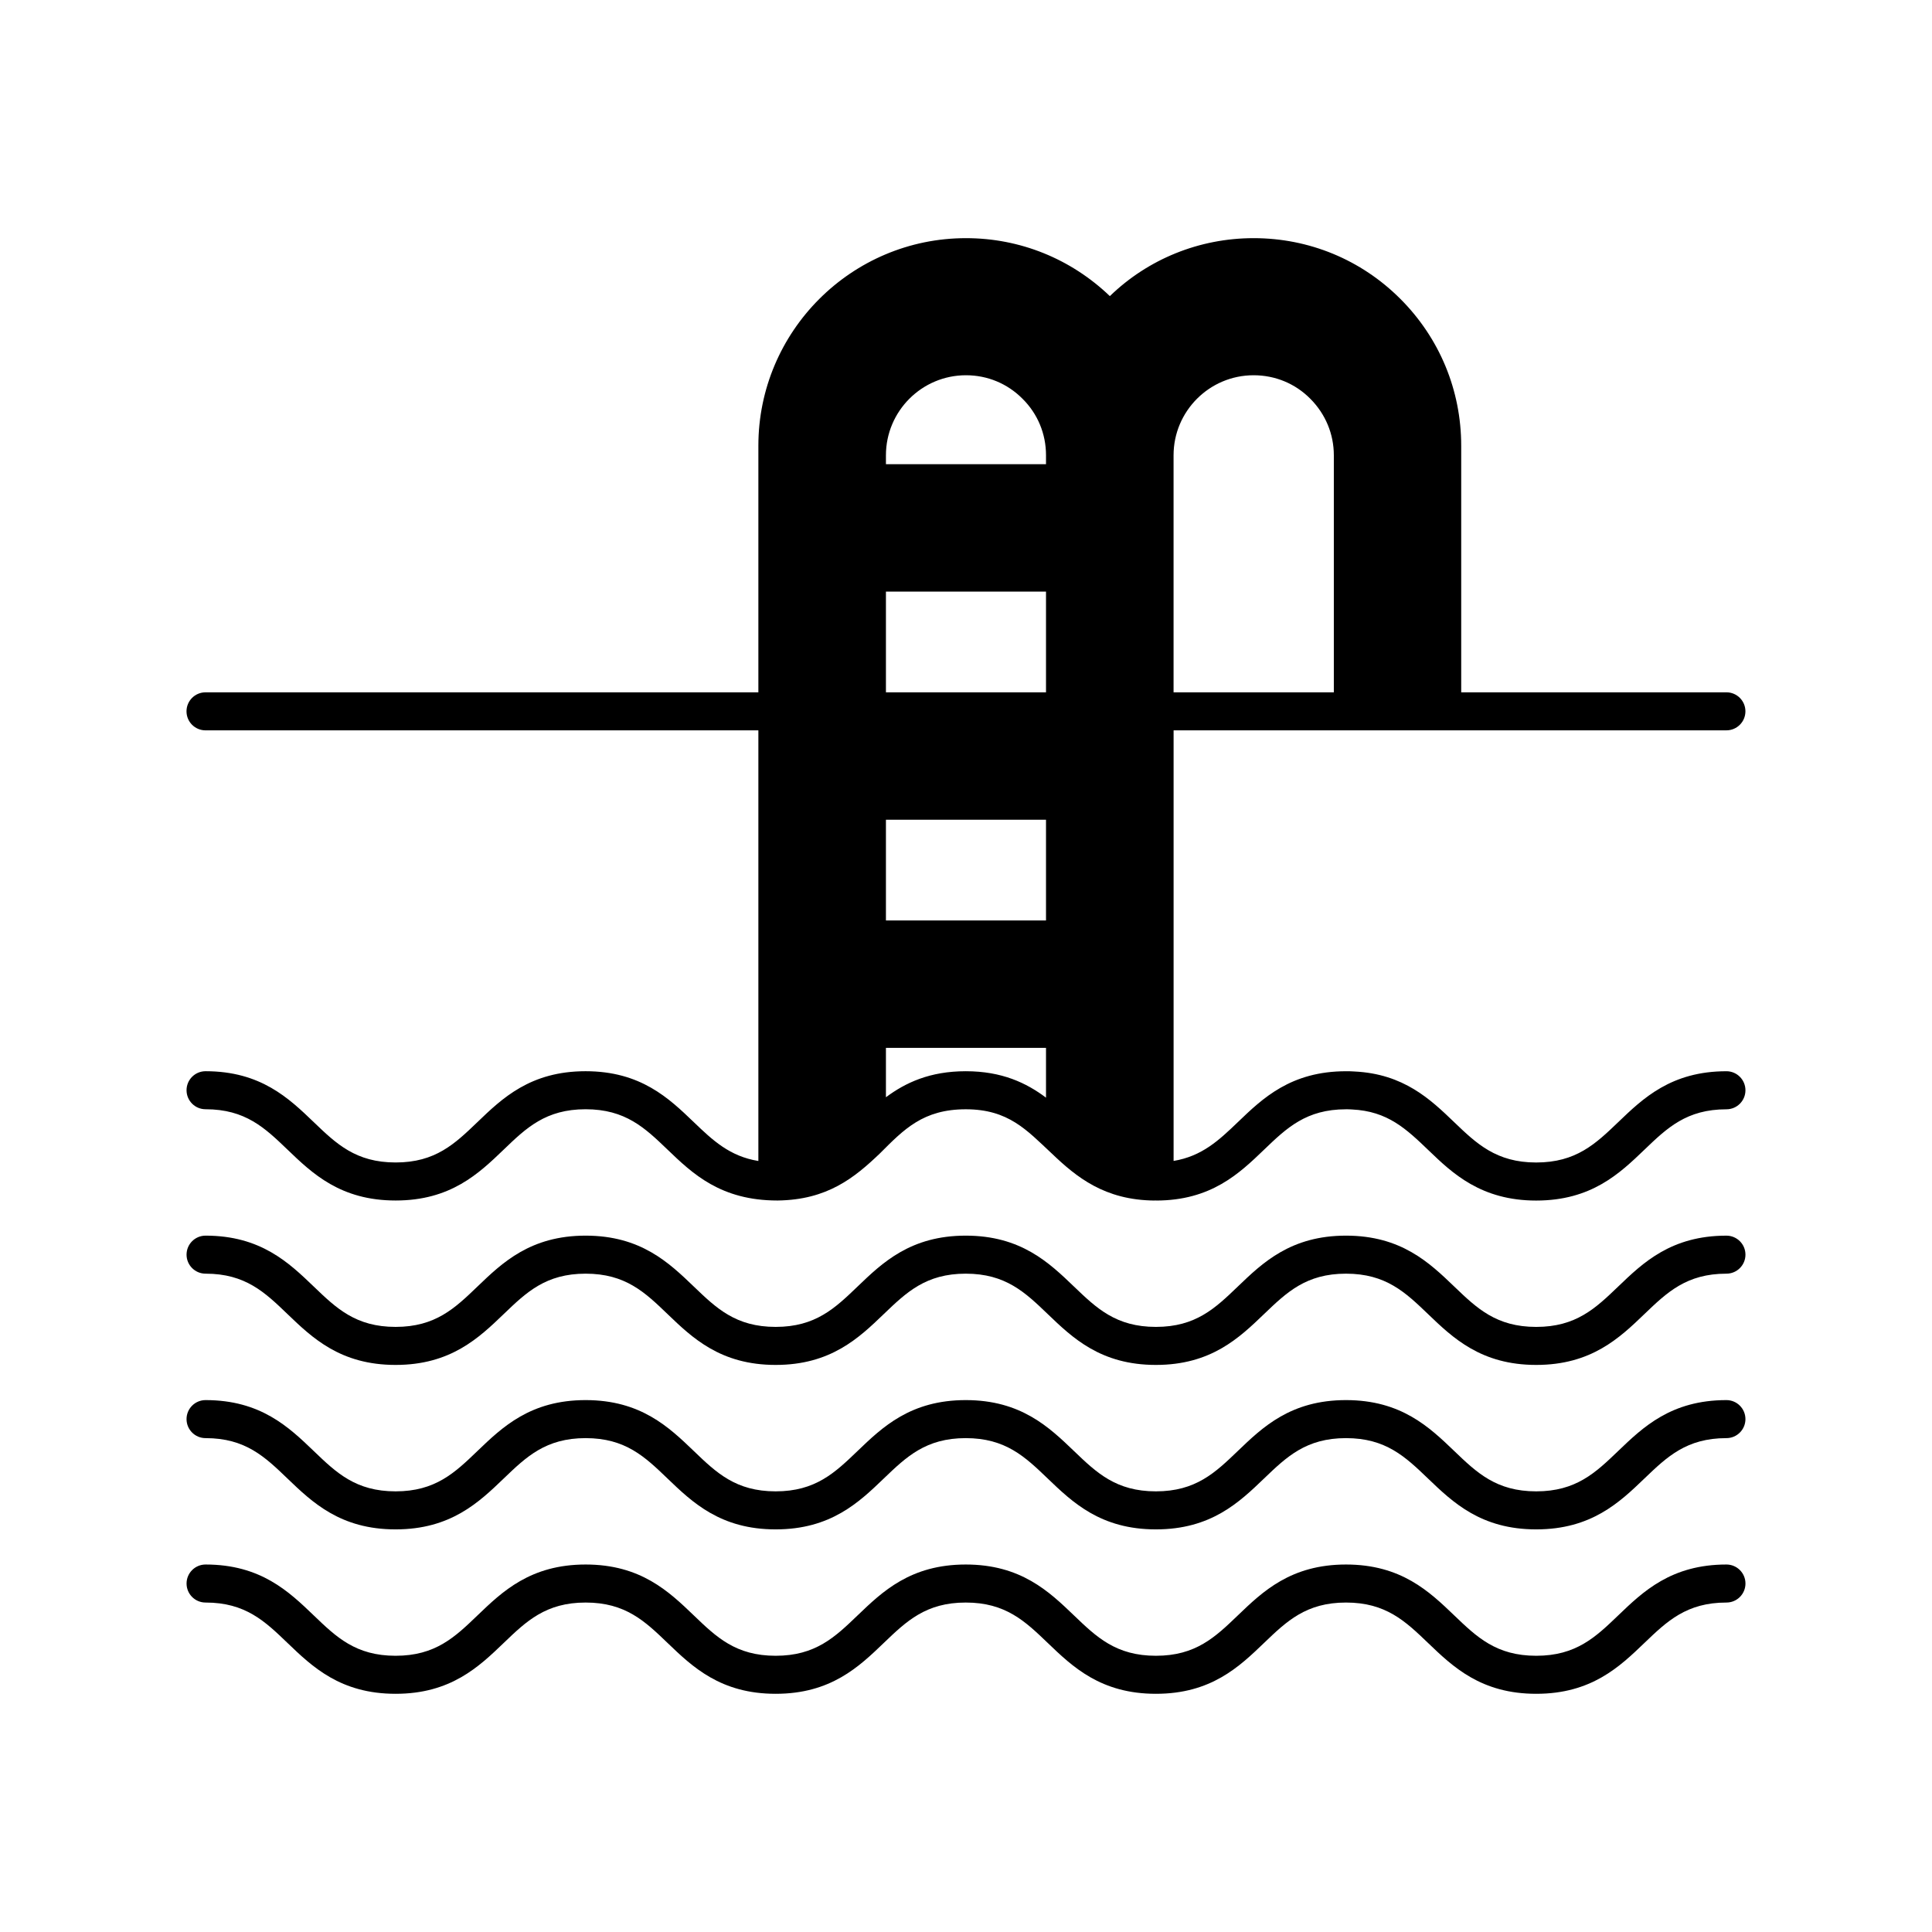
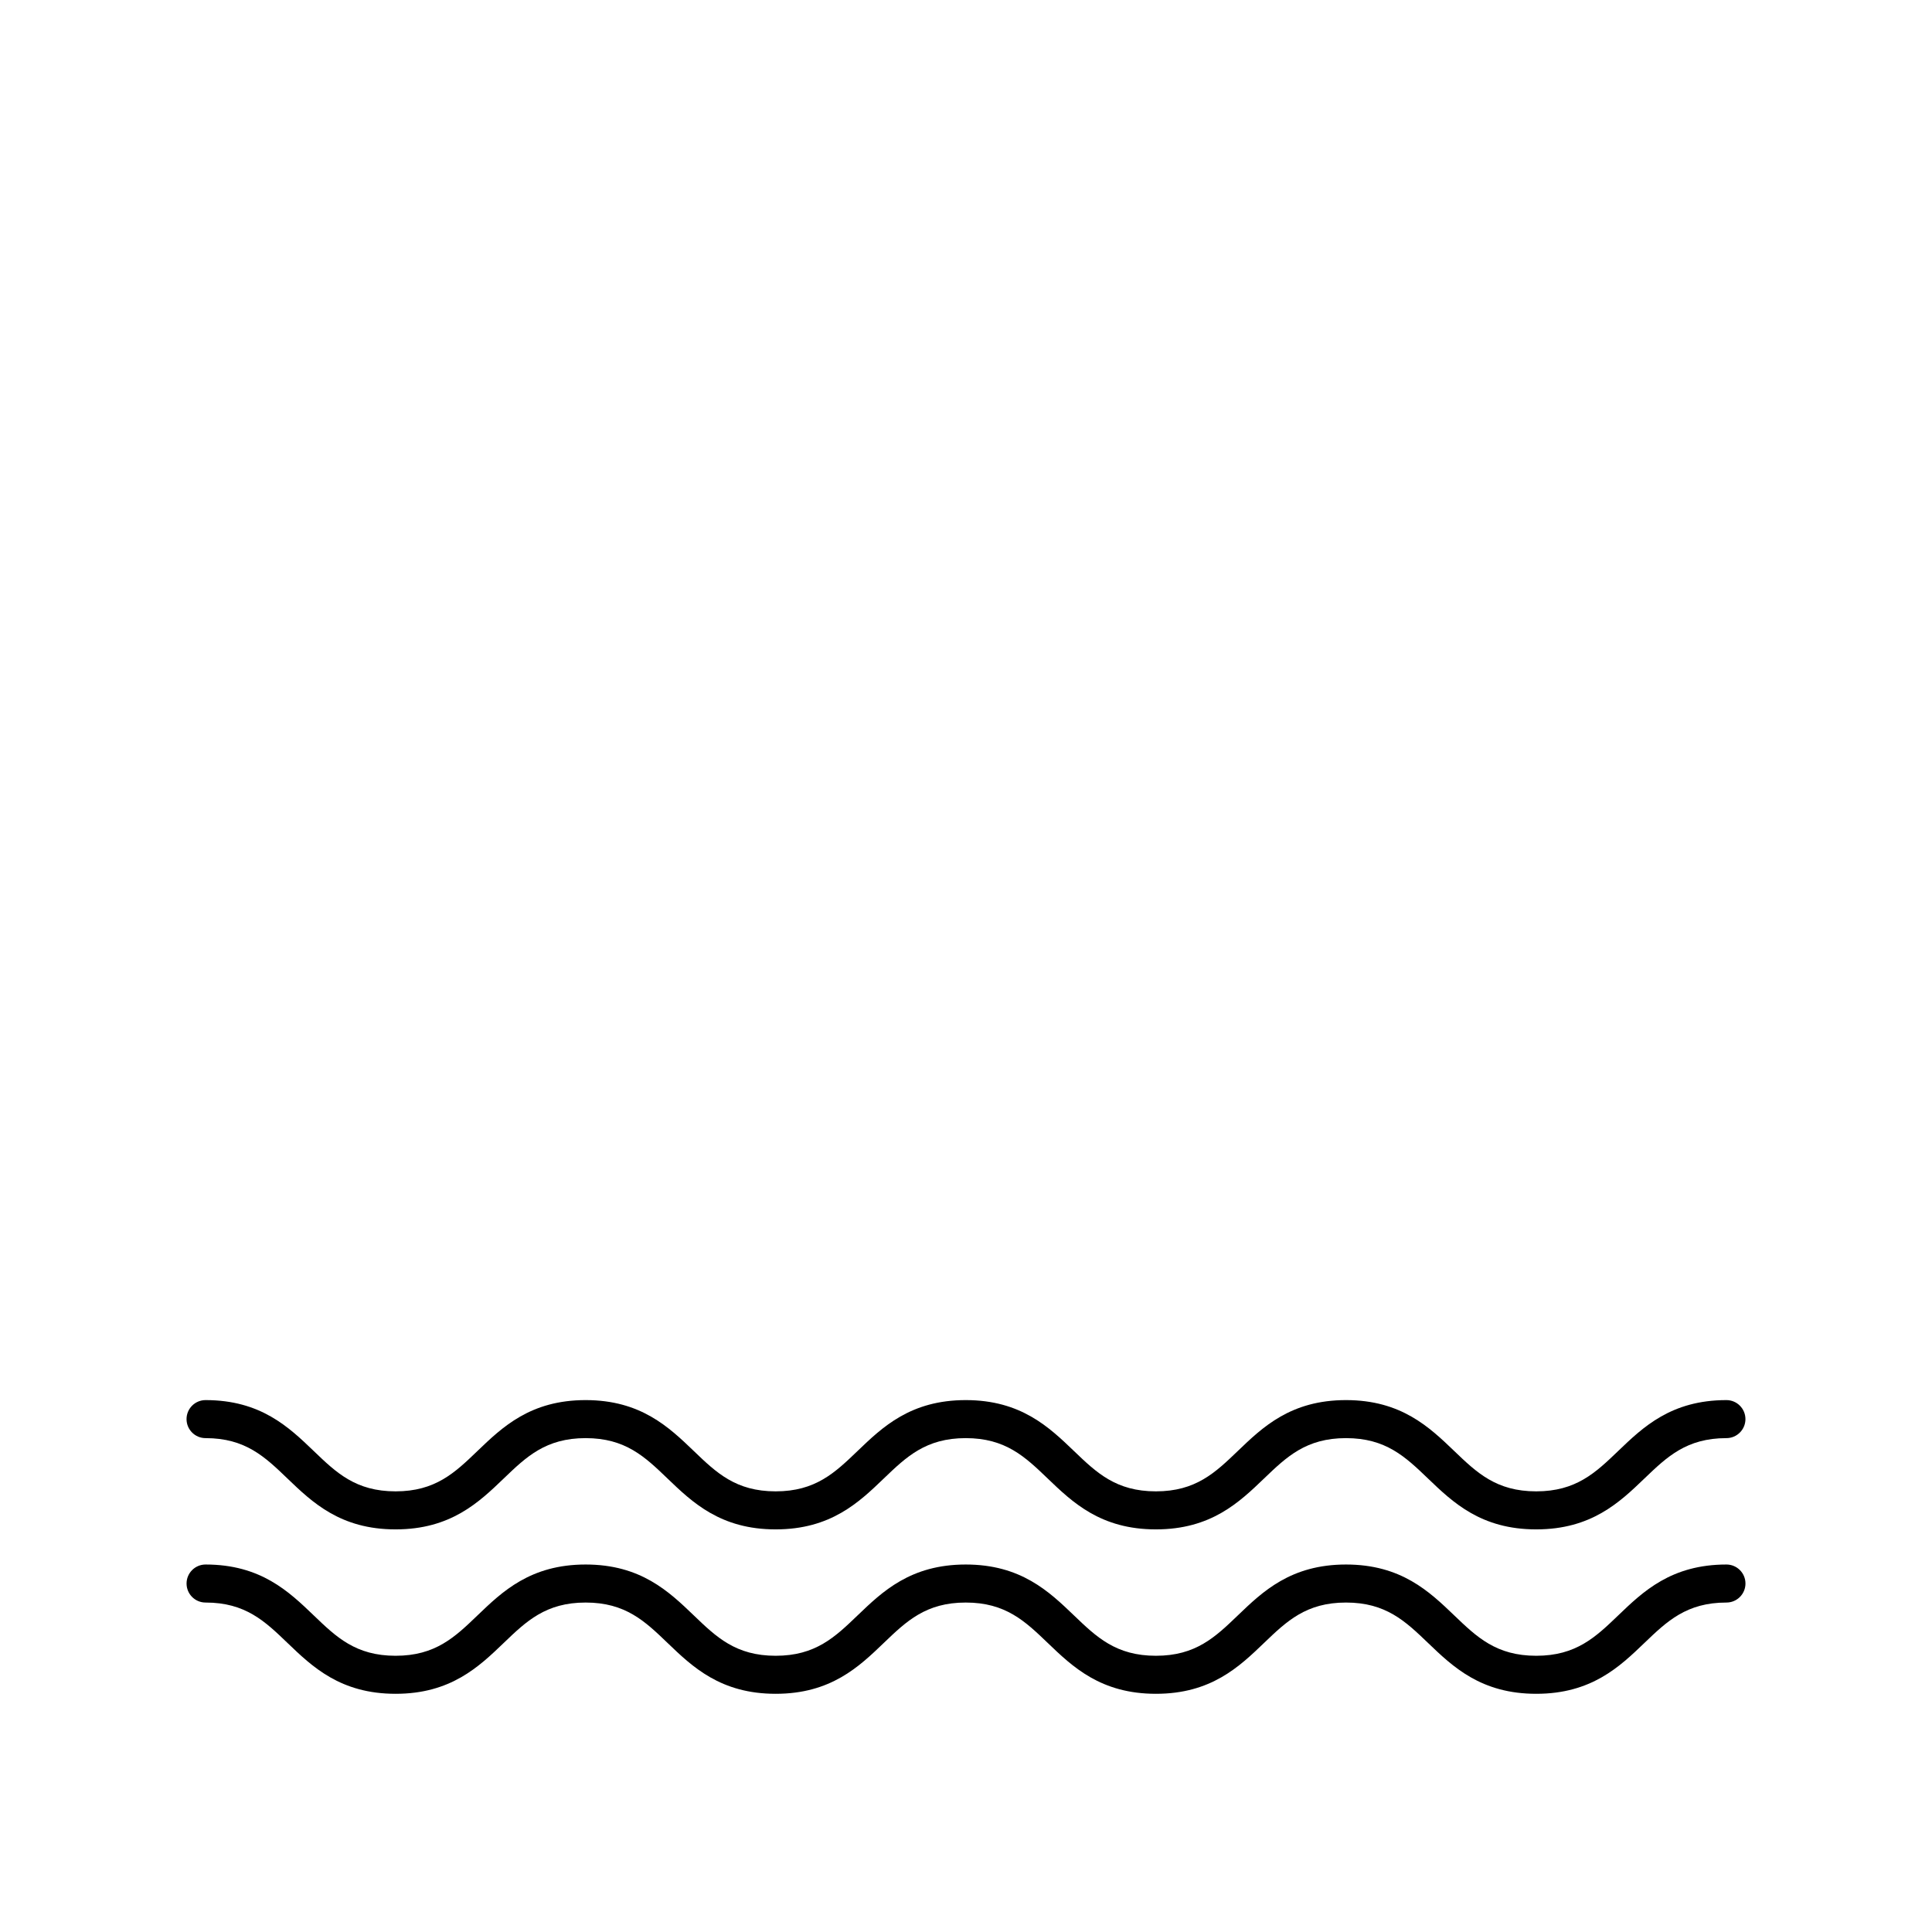
<svg xmlns="http://www.w3.org/2000/svg" fill="#000000" width="800px" height="800px" version="1.1" viewBox="144 144 512 512">
  <g>
    <path d="m198.48 568.69c10.566 0 15.719 4.953 21.688 10.688 6.59 6.328 14.055 13.496 28.672 13.496 14.617 0 22.082-7.168 28.672-13.496 5.969-5.734 11.125-10.688 21.688-10.688 10.566 0 15.719 4.953 21.688 10.688 6.59 6.328 14.055 13.496 28.672 13.496 14.621 0 22.086-7.168 28.672-13.496 5.977-5.734 11.129-10.688 21.699-10.688 10.57 0 15.734 4.953 21.711 10.688 6.59 6.328 14.062 13.496 28.688 13.496 14.621 0 22.086-7.168 28.676-13.496 5.977-5.734 11.129-10.688 21.699-10.688 10.574 0 15.738 4.953 21.719 10.688 6.594 6.328 14.066 13.496 28.691 13.496s22.102-7.168 28.691-13.496c5.981-5.734 11.141-10.688 21.719-10.688 2.781 0 5.039-2.254 5.039-5.039 0-2.785-2.258-5.039-5.039-5.039-14.629 0-22.102 7.168-28.691 13.496-5.981 5.734-11.141 10.688-21.719 10.688s-15.738-4.953-21.719-10.688c-6.594-6.328-14.066-13.496-28.691-13.496-14.621 0-22.086 7.168-28.676 13.496-5.977 5.734-11.129 10.688-21.699 10.688-10.574 0-15.734-4.953-21.711-10.688-6.59-6.328-14.062-13.496-28.684-13.496-14.621 0-22.086 7.168-28.676 13.496-5.977 5.734-11.129 10.688-21.699 10.688-10.566 0-15.719-4.953-21.688-10.688-6.59-6.328-14.055-13.496-28.672-13.496-14.617 0-22.082 7.168-28.672 13.496-5.969 5.734-11.125 10.688-21.688 10.688-10.566 0-15.719-4.953-21.688-10.688-6.59-6.328-14.055-13.496-28.672-13.496-2.781 0-5.039 2.254-5.039 5.039 0 2.789 2.258 5.039 5.039 5.039z" />
    <path d="m601.52 515.04c-14.629 0-22.102 7.168-28.691 13.496-5.981 5.734-11.141 10.688-21.719 10.688s-15.738-4.953-21.719-10.688c-6.594-6.328-14.066-13.496-28.691-13.496-14.621 0-22.086 7.168-28.676 13.496-5.977 5.734-11.129 10.688-21.699 10.688-10.574 0-15.734-4.953-21.711-10.688-6.59-6.328-14.062-13.496-28.684-13.496s-22.086 7.168-28.676 13.496c-5.977 5.734-11.129 10.688-21.699 10.688-10.566 0-15.719-4.953-21.688-10.688-6.59-6.328-14.055-13.496-28.672-13.496-14.617 0-22.082 7.168-28.672 13.496-5.969 5.734-11.125 10.688-21.688 10.688-10.566 0-15.719-4.953-21.688-10.688-6.59-6.328-14.055-13.496-28.672-13.496-2.781 0-5.039 2.254-5.039 5.039s2.258 5.039 5.039 5.039c10.566 0 15.719 4.953 21.688 10.688 6.59 6.328 14.055 13.496 28.672 13.496 14.617 0 22.082-7.168 28.672-13.496 5.969-5.734 11.125-10.688 21.688-10.688 10.566 0 15.719 4.953 21.688 10.688 6.59 6.328 14.055 13.496 28.672 13.496 14.621 0 22.086-7.168 28.672-13.496 5.977-5.734 11.129-10.688 21.699-10.688 10.57 0 15.734 4.953 21.711 10.688 6.59 6.328 14.062 13.496 28.688 13.496 14.621 0 22.086-7.168 28.676-13.496 5.977-5.734 11.129-10.688 21.699-10.688 10.574 0 15.738 4.953 21.719 10.688 6.594 6.328 14.066 13.496 28.691 13.496s22.102-7.168 28.691-13.496c5.981-5.734 11.141-10.688 21.719-10.688 2.781 0 5.039-2.254 5.039-5.039-0.004-2.789-2.258-5.039-5.039-5.039z" />
-     <path d="m601.52 427.89c-14.617 0-22.082 7.164-28.672 13.488-5.984 5.738-11.156 10.695-21.754 10.695-10.586 0-15.84-5.043-21.73-10.695-6.246-5.996-13.332-12.793-26.43-13.422-0.742-0.059-1.48-0.066-2.223-0.066-14.621 0-22.094 7.168-28.676 13.496-5.008 4.805-9.488 9.023-17.02 10.273v-114.11h146.5c2.781 0 5.039-2.254 5.039-5.039s-2.258-5.039-5.039-5.039l-70.281 0.004v-65.344c0-14.699-5.727-28.527-16.137-38.934-10.375-10.375-24.18-16.082-38.879-16.082-14.395 0-27.992 5.562-38.094 15.359-10.328-9.895-23.816-15.359-38.133-15.359-30.336 0-55.016 24.676-55.016 55.016v65.344h-146.51c-2.781 0-5.039 2.254-5.039 5.039 0 2.785 2.258 5.039 5.039 5.039h146.51v114.12c-7.594-1.23-12.086-5.465-17.113-10.293-6.59-6.328-14.055-13.496-28.676-13.496-14.629 0-22.098 7.176-28.684 13.508-5.965 5.727-11.113 10.676-21.648 10.676-10.57 0-15.73-4.953-21.703-10.688-6.59-6.328-14.055-13.496-28.676-13.496-2.781 0-5.039 2.254-5.039 5.039 0 2.785 2.258 5.039 5.039 5.039 10.57 0 15.73 4.953 21.703 10.688 6.59 6.328 14.055 13.496 28.676 13.496 14.59 0 22.047-7.164 28.633-13.488 5.969-5.742 11.129-10.695 21.703-10.695 10.57 0 15.73 4.953 21.703 10.688 6.59 6.328 14.055 13.496 29.129 13.496h0.066c13.156-0.168 20.348-6.019 27.141-12.523 6.344-6.344 11.406-11.652 22.723-11.652 11.316 0 16.176 5.559 22.73 11.672 0.004 0.004 0.004 0.004 0.012 0.012l0.066 0.059c0.004 0.004 0.004 0.012 0.012 0.012 6.504 6.223 13.961 12.312 27.172 12.43h0.039c0.059 0 0.117-0.035 0.176-0.035 0.059 0 0.117 0.035 0.176 0.035 14.621 0 22.094-7.168 28.676-13.496 5.977-5.734 11.133-10.688 21.703-10.688 0.484 0.004 0.938-0.004 1.57 0.047 9.496 0.453 14.41 5.168 20.43 10.949 6.121 5.875 13.742 13.191 28.379 13.191 14.652 0 22.133-7.176 28.73-13.504 5.977-5.734 11.133-10.68 21.699-10.68 2.781 0 5.039-2.254 5.039-5.039 0-2.797-2.266-5.051-5.047-5.051zm-104.04-100.41h-42.473v-62.824c0-11.695 9.516-21.211 21.211-21.211 5.719 0 11.047 2.207 15.023 6.227 4.019 4.027 6.238 9.34 6.238 14.984zm-76.277 107.41c-5.195-3.898-11.668-7.004-21.262-7.004-9.527 0-15.984 3.043-21.16 6.898v-13.094h42.422zm0-46.953h-42.422v-26.703h42.422zm0-60.457h-42.422v-26.703h42.422zm0-60.457h-42.422v-2.367c0-11.695 9.516-21.211 21.211-21.211 5.684 0 11 2.207 15 6.246 4.004 3.965 6.211 9.281 6.211 14.965z" />
-     <path d="m601.52 471.46c-14.629 0-22.102 7.168-28.691 13.496-5.981 5.734-11.141 10.688-21.719 10.688-10.582 0-15.742-4.957-21.715-10.691-6.594-6.328-14.066-13.496-28.691-13.496-14.621 0-22.086 7.168-28.676 13.496-5.977 5.734-11.129 10.688-21.699 10.688-10.574 0-15.734-4.953-21.711-10.688-6.59-6.328-14.062-13.496-28.684-13.496s-22.086 7.168-28.676 13.496c-5.977 5.734-11.129 10.688-21.699 10.688-10.566 0-15.719-4.953-21.688-10.688-6.59-6.328-14.055-13.496-28.672-13.496s-22.082 7.168-28.672 13.496c-5.969 5.734-11.125 10.688-21.688 10.688-10.566 0-15.719-4.953-21.688-10.688-6.59-6.328-14.055-13.496-28.672-13.496-2.781 0-5.039 2.254-5.039 5.039 0 2.785 2.258 5.039 5.039 5.039 10.566 0 15.719 4.953 21.688 10.688 6.59 6.328 14.055 13.496 28.672 13.496s22.082-7.168 28.672-13.496c5.969-5.734 11.125-10.688 21.688-10.688 10.566 0 15.719 4.953 21.688 10.688 6.59 6.328 14.055 13.496 28.672 13.496 14.621 0 22.086-7.168 28.672-13.496 5.977-5.734 11.129-10.688 21.699-10.688 10.57 0 15.734 4.953 21.711 10.688 6.59 6.328 14.062 13.496 28.688 13.496 14.621 0 22.086-7.168 28.676-13.496 5.977-5.734 11.129-10.688 21.699-10.688 10.574 0 15.738 4.953 21.719 10.688 6.594 6.328 14.066 13.496 28.691 13.496s22.102-7.168 28.691-13.496c5.981-5.734 11.141-10.688 21.719-10.688 2.781 0 5.039-2.254 5.039-5.039 0-2.785-2.262-5.035-5.043-5.035z" />
  </g>
</svg>